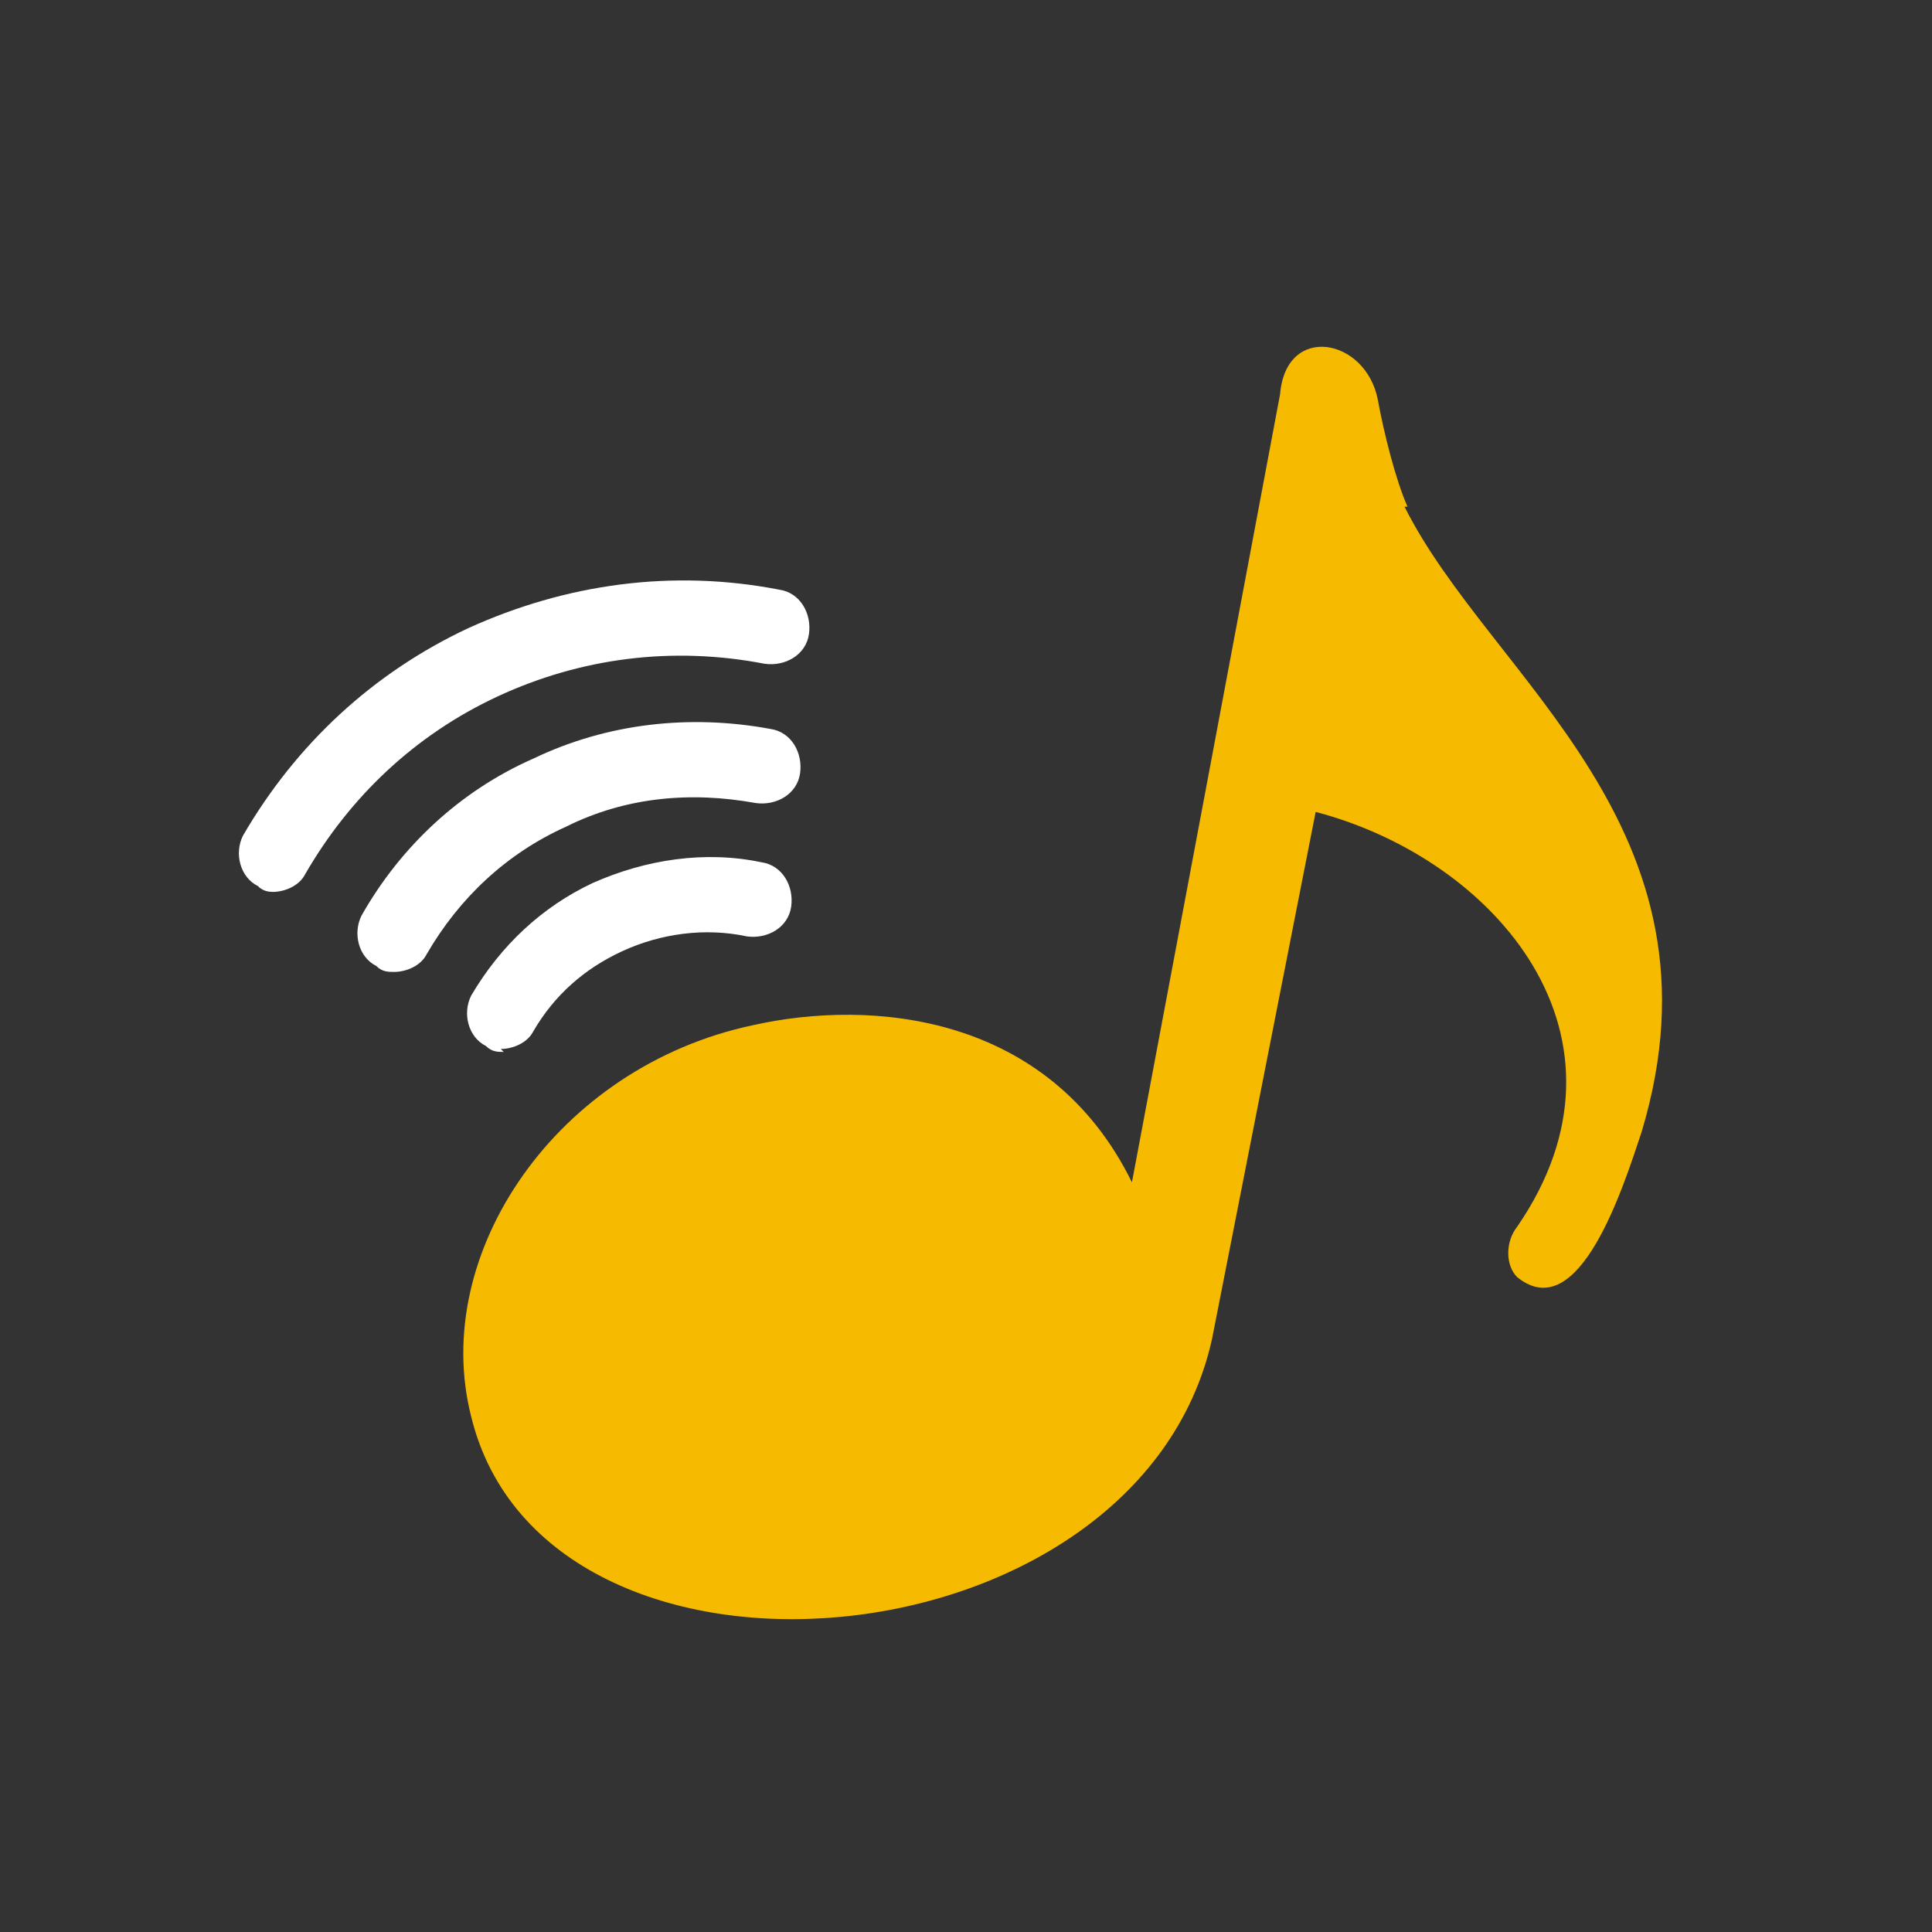
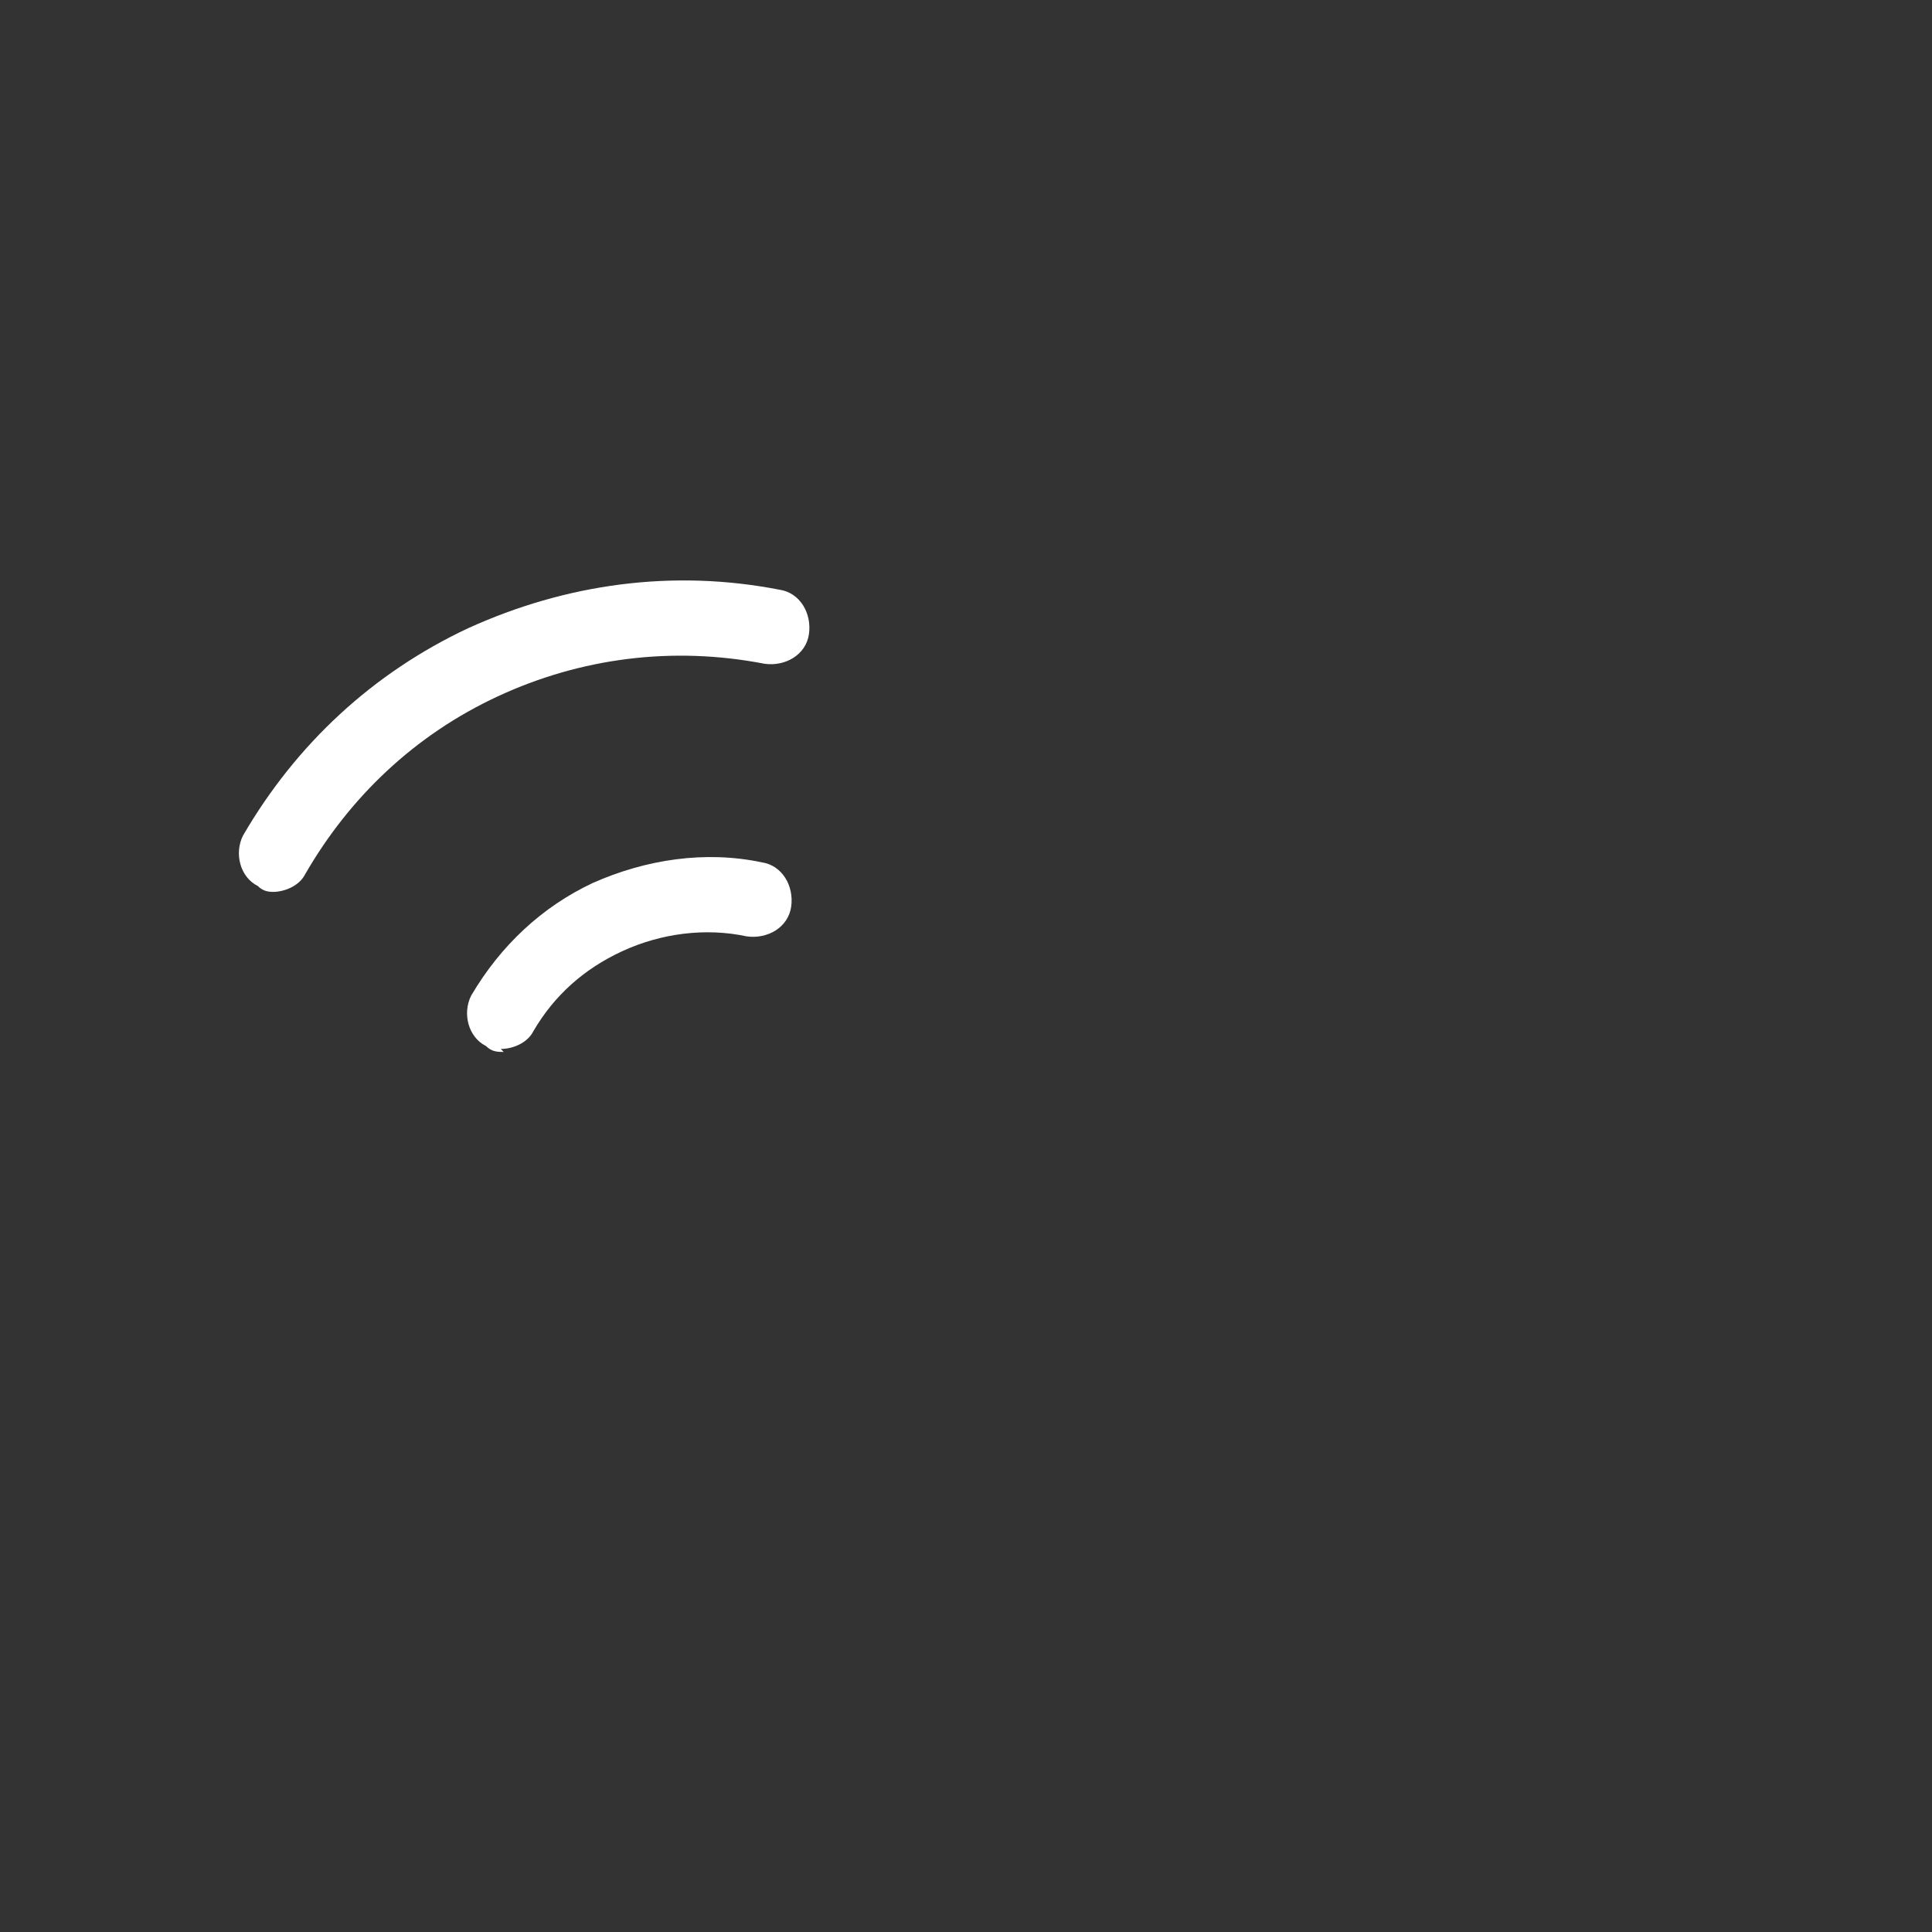
<svg xmlns="http://www.w3.org/2000/svg" id="j" data-name="音楽配信" viewBox="0 0 65.2 65.2">
  <rect x="0" y="0" width="65.2" height="65.2" fill="#333333" stroke="none" />
  <defs>
    <style>
      .k {
        fill: #f6bb00;
      }

      .k, .l {
        stroke-width: 0px;
      }

      .l {
        fill: #fff;
      }
    </style>
  </defs>
-   <path class="k" d="M47.5,17.1c-.4-.9-.8-2.5-1-3.6-.4-2.1-3.1-2.6-3.3-.2l-5,26.6c-2.8-5.7-8.8-6.2-12.8-5.3-6.6,1.4-10.9,7.7-9.5,13.2,2.5,10.3,22.5,8.6,25-2.6,0,0,3.5-17.8,3.5-17.8,6.1,1.6,11.2,7.6,6.8,14-.4.5-.4,1.3,0,1.7,2.1,1.7,3.6-3.1,4.2-4.9,3.1-10.3-5.1-15.3-8-21.1Z" />
  <g>
    <path class="l" d="M17,35.5c-.2,0-.4,0-.6-.2-.6-.3-.8-1.1-.5-1.7,1-1.7,2.4-3,4.1-3.8,1.8-.8,3.8-1.1,5.7-.7.7.1,1.1.8,1,1.5-.1.7-.8,1.1-1.5,1-1.4-.3-2.9-.1-4.2.5-1.3.6-2.3,1.5-3,2.7-.2.4-.7.6-1.1.6Z" />
-     <path class="l" d="M13.3,32.8c-.2,0-.4,0-.6-.2-.6-.3-.8-1.1-.5-1.7,1.3-2.3,3.3-4.2,5.8-5.3,2.5-1.2,5.3-1.5,8-1,.7.1,1.1.8,1,1.5-.1.7-.8,1.1-1.5,1-2.2-.4-4.4-.2-6.4.8-2,.9-3.6,2.4-4.7,4.3-.2.4-.7.6-1.1.6Z" />
    <path class="l" d="M9.3,30.1c-.2,0-.4,0-.6-.2-.6-.3-.8-1.1-.5-1.7,1.8-3.1,4.4-5.5,7.6-7,3.3-1.5,6.9-2,10.5-1.3.7.1,1.1.8,1,1.5-.1.7-.8,1.1-1.5,1-3.1-.6-6.2-.2-9,1.1-2.8,1.3-5,3.4-6.5,6-.2.4-.7.6-1.1.6Z" />
  </g>
</svg>